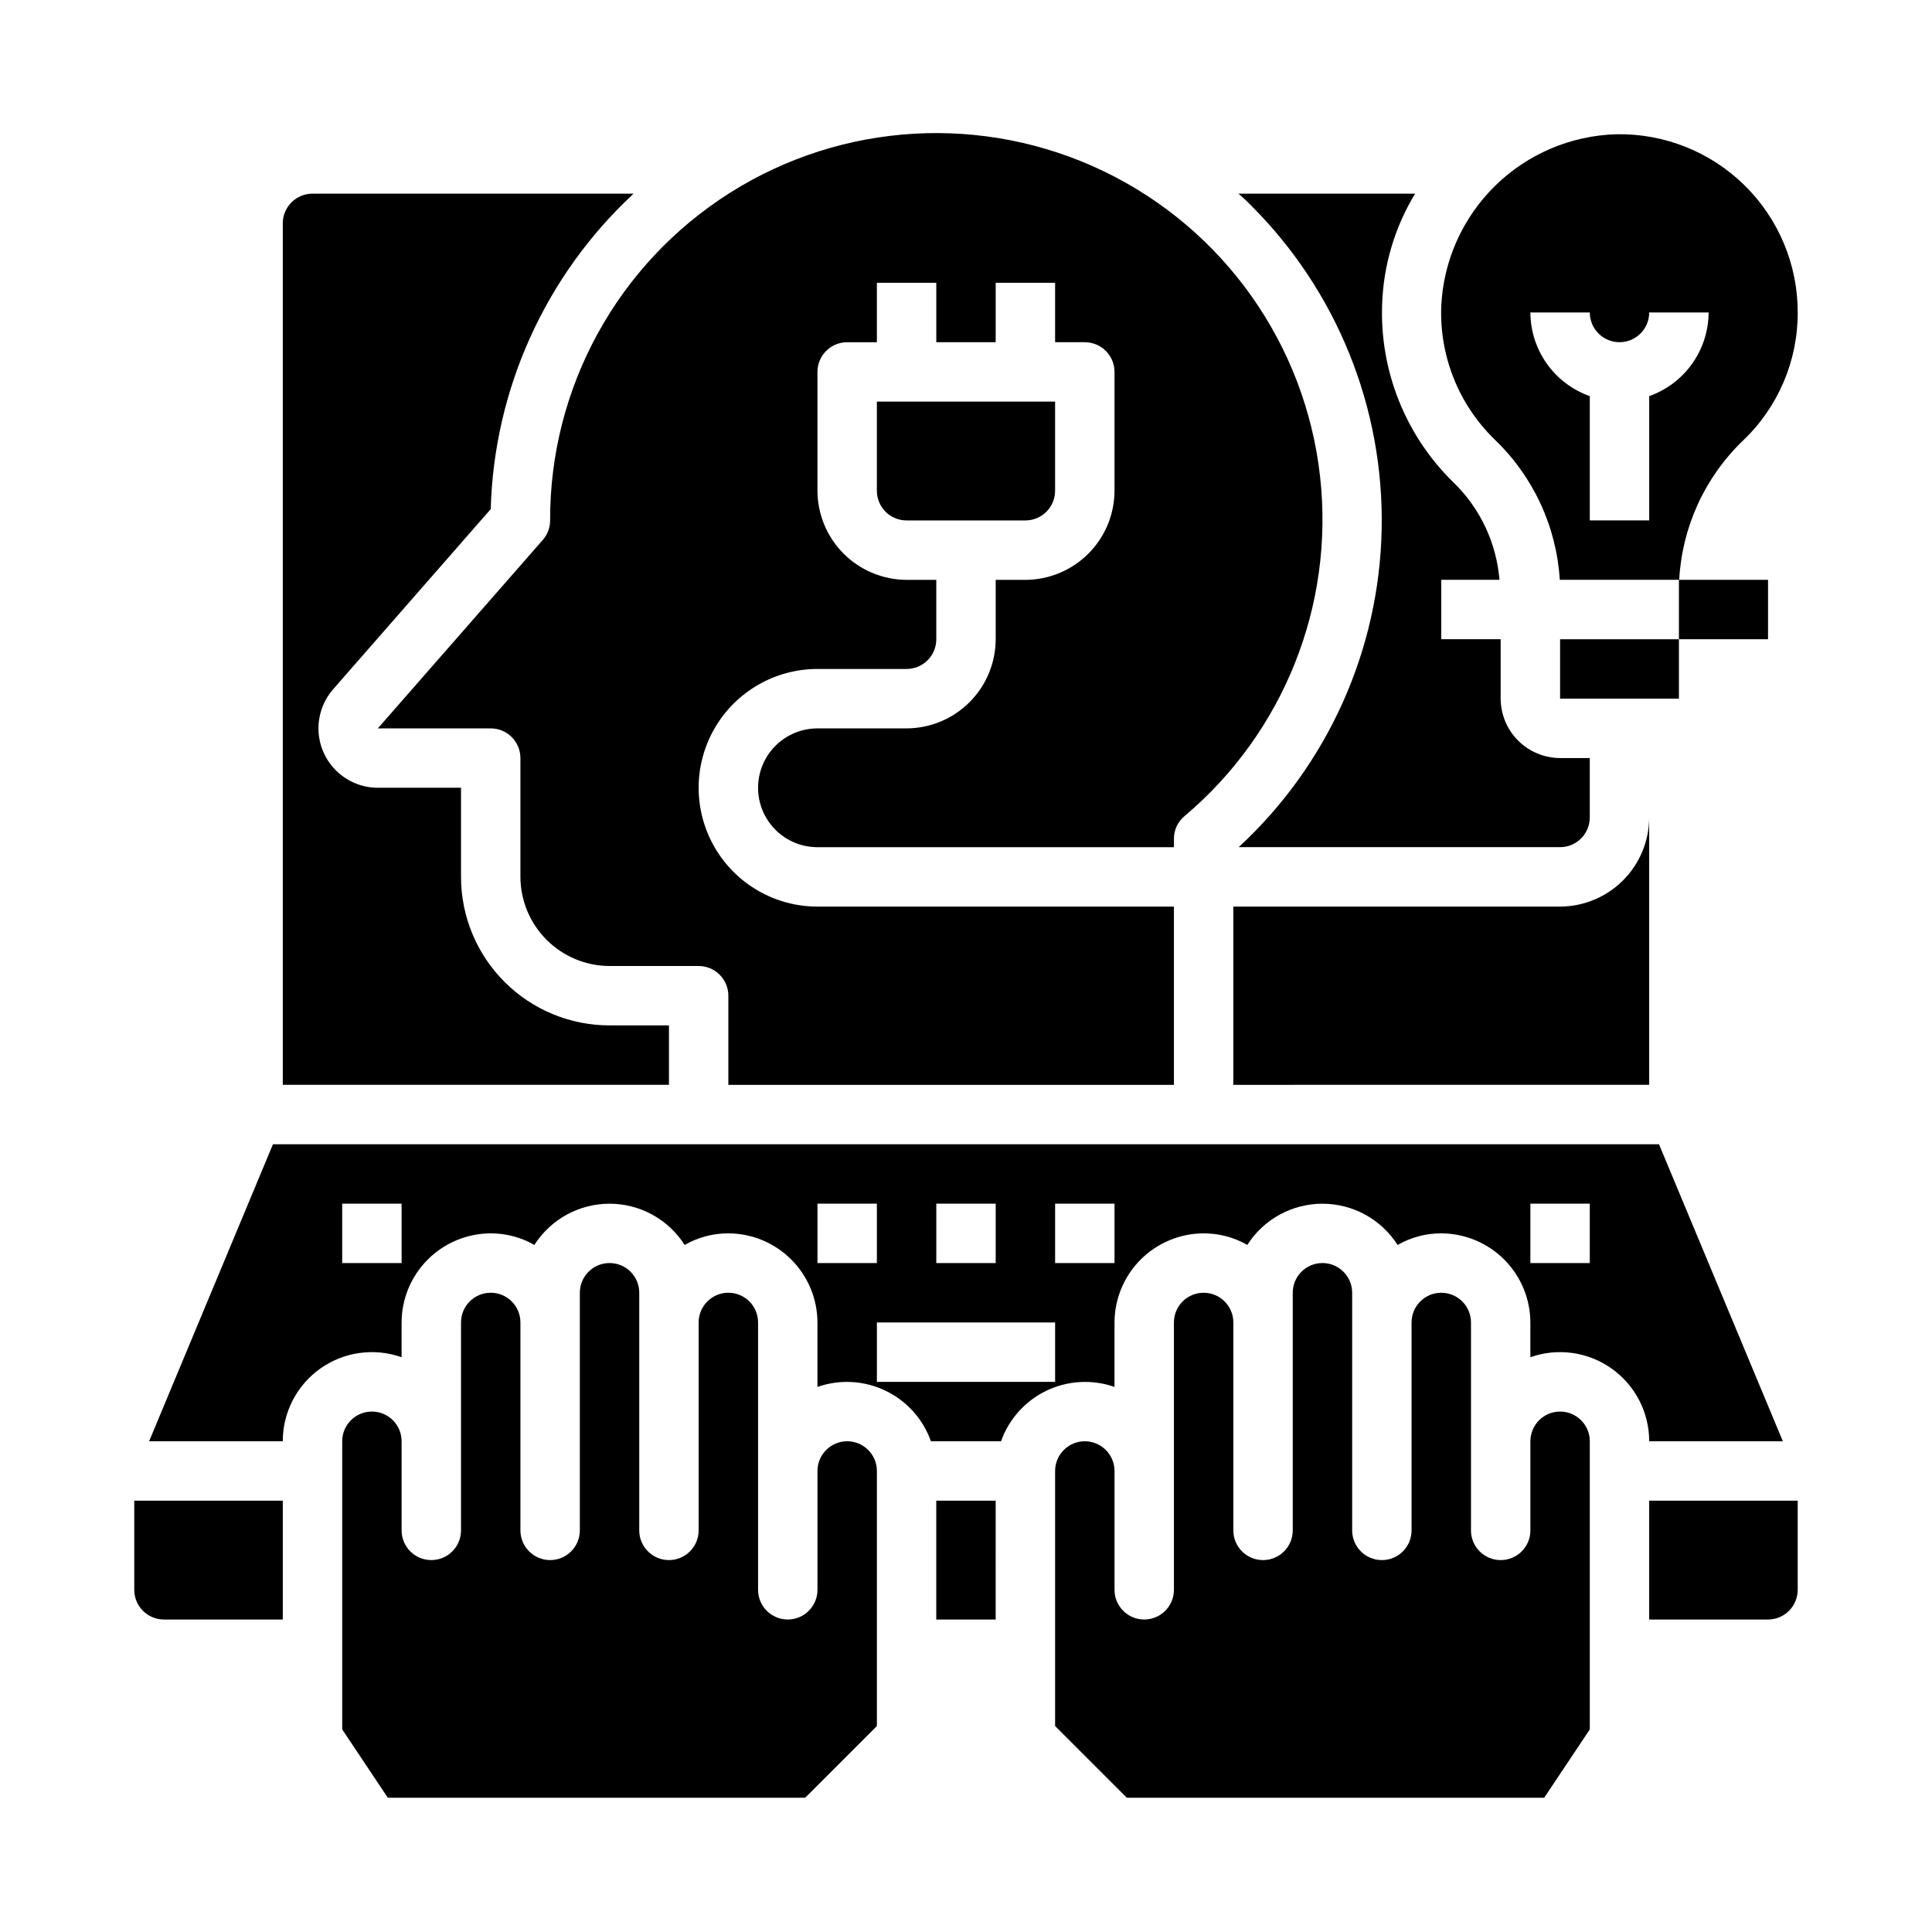
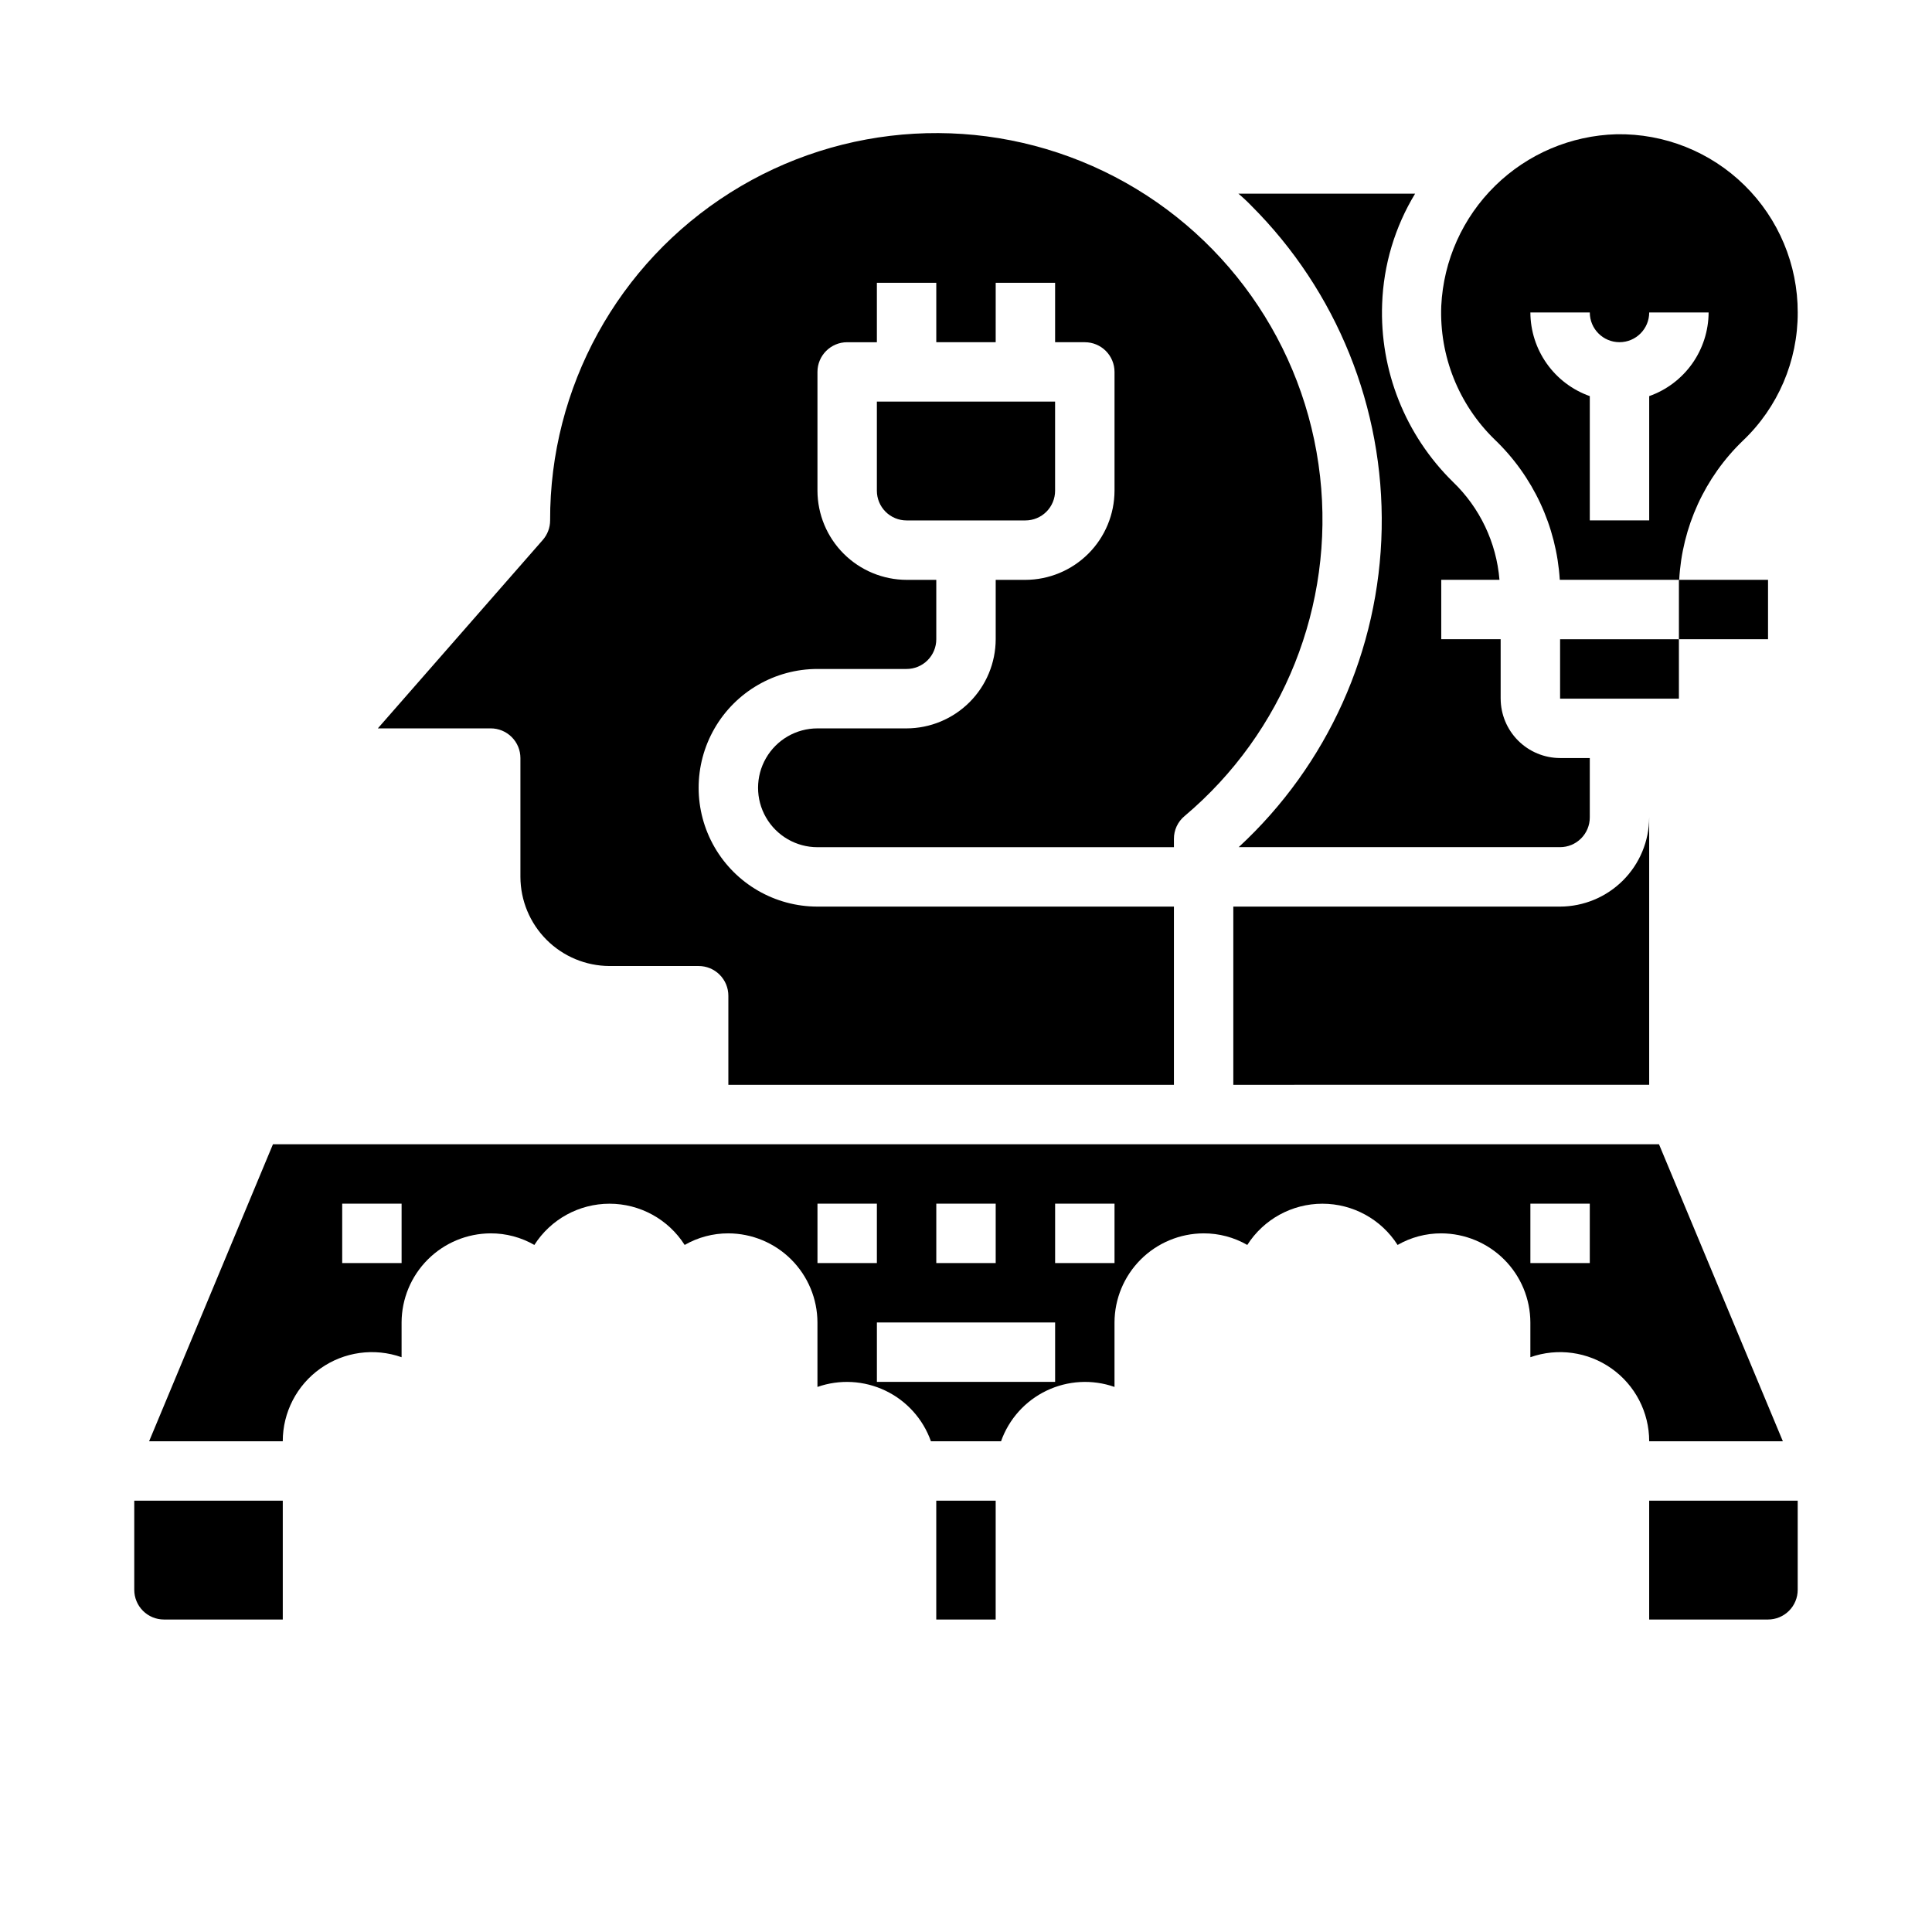
<svg xmlns="http://www.w3.org/2000/svg" fill="#000000" width="800px" height="800px" version="1.1" viewBox="144 144 512 512">
  <g>
    <path d="m557.36 297.66h31.645c0.754-13.973 6.773-27.137 16.848-36.844 9.332-8.844 14.602-21.148 14.562-34.008 0.02-12.668-5.062-24.812-14.094-33.695-9.031-8.883-21.258-13.762-33.926-13.535-12.051 0.328-23.535 5.199-32.148 13.641-8.613 8.438-13.719 19.816-14.297 31.859-0.516 13.246 4.602 26.09 14.094 35.344 10.258 9.789 16.441 23.086 17.316 37.238zm7.953-70.852c0 4.348 3.523 7.875 7.871 7.875s7.871-3.527 7.871-7.875h15.746c-0.023 4.867-1.547 9.609-4.363 13.578-2.82 3.969-6.793 6.969-11.383 8.59v32.938h-15.742v-32.938c-4.59-1.621-8.566-4.621-11.383-8.59-2.82-3.969-4.344-8.711-4.363-13.578z" />
-     <path d="m242.56 518.08c-4.348 0-7.871 3.523-7.871 7.871v76.359l12.082 18.105h110.61l19.004-19v-67.59c0-4.348-3.523-7.875-7.871-7.875-4.348 0-7.875 3.527-7.875 7.875v31.488c0 4.348-3.523 7.871-7.871 7.871s-7.871-3.523-7.871-7.871v-70.852c0-4.348-3.523-7.871-7.871-7.871-4.348 0-7.875 3.523-7.875 7.871v55.105c0 4.348-3.523 7.871-7.871 7.871s-7.871-3.523-7.871-7.871v-62.977c0-4.348-3.523-7.871-7.871-7.871s-7.871 3.523-7.871 7.871v62.977c0 4.348-3.527 7.871-7.875 7.871-4.348 0-7.871-3.523-7.871-7.871v-55.105c0-4.348-3.523-7.871-7.871-7.871s-7.871 3.523-7.871 7.871v55.105c0 4.348-3.527 7.871-7.875 7.871-4.348 0-7.871-3.523-7.871-7.871v-23.617c0-2.086-0.828-4.09-2.305-5.566-1.477-1.473-3.481-2.305-5.566-2.305z" />
    <path d="m581.05 541.7v31.488h31.488c2.09 0 4.09-0.828 5.566-2.305 1.477-1.477 2.305-3.481 2.305-5.566v-23.617zm2.598-94.465h-367.31l-32.824 78.719h35.422c-0.004-7.668 3.715-14.859 9.977-19.289 6.262-4.43 14.281-5.543 21.512-2.988v-9.211c0.02-6.254 2.512-12.25 6.938-16.676 4.426-4.426 10.422-6.918 16.68-6.938 4.059-0.012 8.051 1.047 11.57 3.07 4.336-6.805 11.848-10.926 19.918-10.926 8.066 0 15.578 4.121 19.914 10.926 3.523-2.023 7.512-3.082 11.574-3.07 6.258 0.02 12.254 2.512 16.676 6.938 4.426 4.426 6.922 10.422 6.938 16.676v17.086c5.898-2.07 12.379-1.711 18.016 0.988 5.637 2.699 9.973 7.523 12.059 13.414h18.578c2.086-5.891 6.422-10.715 12.059-13.414 5.637-2.699 12.113-3.059 18.012-0.988v-17.086c0.02-6.254 2.512-12.25 6.938-16.676 4.426-4.426 10.422-6.918 16.68-6.938 4.059-0.012 8.051 1.047 11.57 3.07 4.336-6.805 11.848-10.926 19.914-10.926 8.07 0 15.582 4.121 19.918 10.926 3.519-2.023 7.512-3.082 11.57-3.07 6.258 0.02 12.254 2.512 16.68 6.938 4.426 4.426 6.918 10.422 6.938 16.676v9.211c7.231-2.555 15.254-1.441 21.512 2.988 6.262 4.43 9.98 11.621 9.977 19.289h35.426zm-333.22 31.488h-15.742v-15.742h15.742zm141.7-15.742h15.742v15.742h-15.742zm-31.488 15.742v-15.742h15.742v15.742zm62.977 31.488h-47.23v-15.746h47.23zm15.742-31.488h-15.742v-15.742h15.742zm125.95 0h-15.742v-15.742h15.742zm-385.73 62.977v23.617c0 2.086 0.828 4.09 2.305 5.566 1.477 1.477 3.481 2.305 5.566 2.305h31.488v-31.488zm212.54 0v31.488h15.742l0.004-31.488z" />
    <path d="m557.44 313.41h31.488v15.742h-31.488z" />
-     <path d="m431.49 525.95c-4.348 0-7.875 3.527-7.875 7.875v67.59l19.004 19h110.61l12.086-18.105v-76.359c0-4.348-3.527-7.871-7.875-7.871s-7.871 3.523-7.871 7.871v23.617c0 4.348-3.523 7.871-7.871 7.871-4.348 0-7.871-3.523-7.871-7.871v-55.105c0-4.348-3.527-7.871-7.875-7.871-4.348 0-7.871 3.523-7.871 7.871v55.105c0 4.348-3.523 7.871-7.871 7.871-4.348 0-7.871-3.523-7.871-7.871v-62.977c0-4.348-3.527-7.871-7.875-7.871-4.348 0-7.871 3.523-7.871 7.871v62.977c0 4.348-3.523 7.871-7.871 7.871s-7.871-3.523-7.871-7.871v-55.105c0-4.348-3.523-7.871-7.871-7.871-4.348 0-7.875 3.523-7.875 7.871v70.852c0 4.348-3.523 7.871-7.871 7.871-4.348 0-7.871-3.523-7.871-7.871v-31.488c0-2.09-0.832-4.09-2.305-5.566-1.477-1.477-3.481-2.309-5.566-2.309z" />
    <path d="m581.05 360.64v70.848l-110.21 0.004v-47.234h86.59c6.258-0.02 12.254-2.512 16.68-6.938 4.426-4.426 6.918-10.422 6.938-16.68z" />
-     <path d="m321.28 415.74v15.742l-102.34 0.004v-228.29c0-4.348 3.523-7.875 7.871-7.875h85.098c-23.34 21.648-36.984 51.781-37.863 83.602l-41.801 47.781v0.004c-2.648 3.055-4.019 7.016-3.832 11.055 0.191 4.043 1.934 7.852 4.859 10.645 2.926 2.793 6.812 4.356 10.859 4.356h22.043v23.617c0 10.438 4.144 20.449 11.527 27.832 7.379 7.379 17.391 11.527 27.832 11.527z" />
    <path d="m423.61 274.05v-23.617h-47.23v23.617c0 2.086 0.828 4.09 2.305 5.566 1.477 1.477 3.481 2.305 5.566 2.305h31.488c2.09 0 4.09-0.828 5.566-2.305 1.477-1.477 2.305-3.481 2.305-5.566z" />
    <path d="m493.83 270.27c-3.902-35.031-25.562-65.59-57.324-80.879-31.762-15.285-69.156-13.152-98.973 5.652-29.816 18.805-47.855 51.629-47.746 86.879 0 1.914-0.703 3.762-1.969 5.195l-43.688 49.91h29.914c2.086 0 4.09 0.828 5.566 2.305 1.477 1.477 2.305 3.477 2.305 5.566v31.488c0.02 6.258 2.512 12.254 6.938 16.68 4.426 4.422 10.422 6.918 16.68 6.938h23.617-0.004c2.09 0 4.094 0.828 5.566 2.305 1.477 1.477 2.309 3.477 2.309 5.566v23.617h118.08v-47.234h-94.465c-11.246 0-21.645-6-27.27-15.742-5.625-9.742-5.625-21.746 0-31.488 5.625-9.742 16.023-15.746 27.27-15.746h23.617c2.09 0 4.09-0.828 5.566-2.305 1.477-1.477 2.305-3.481 2.305-5.566v-15.742h-7.871c-6.258-0.02-12.254-2.516-16.68-6.941-4.422-4.422-6.918-10.418-6.938-16.676v-31.488c0-4.348 3.527-7.871 7.875-7.871h7.871v-15.746h15.742v15.742h15.742l0.004-15.742h15.742v15.742h7.871l0.004 0.004c2.086 0 4.09 0.828 5.566 2.305 1.473 1.477 2.305 3.477 2.305 5.566v31.488c-0.02 6.258-2.512 12.254-6.938 16.676-4.426 4.426-10.422 6.922-16.68 6.941h-7.871v15.742c-0.02 6.258-2.512 12.254-6.938 16.68-4.426 4.422-10.422 6.918-16.68 6.938h-23.617c-5.625 0-10.82 3-13.633 7.871-2.812 4.871-2.812 10.871 0 15.742 2.812 4.871 8.008 7.875 13.633 7.875h94.465v-2.207c-0.012-2.34 1.027-4.566 2.836-6.059 26.242-22.113 39.711-55.871 35.895-89.98z" />
    <path d="m565.31 344.89v15.742c0 2.09-0.832 4.09-2.309 5.566-1.477 1.477-3.477 2.309-5.566 2.309h-85.172c23.586-21.773 37.27-52.223 37.895-84.312 0.625-32.094-11.867-63.051-34.59-85.723-1.07-1.113-2.199-2.164-3.387-3.152h46.84c-5.363 8.828-8.371 18.883-8.738 29.207-0.668 17.652 6.133 34.773 18.734 47.152 7.156 6.859 11.551 16.102 12.359 25.98h-15.43v15.742h15.742v15.742h0.004c0.012 4.172 1.676 8.172 4.625 11.121 2.949 2.949 6.945 4.613 11.117 4.625z" />
    <path d="m588.93 297.66h23.617v15.742h-23.617z" />
  </g>
</svg>